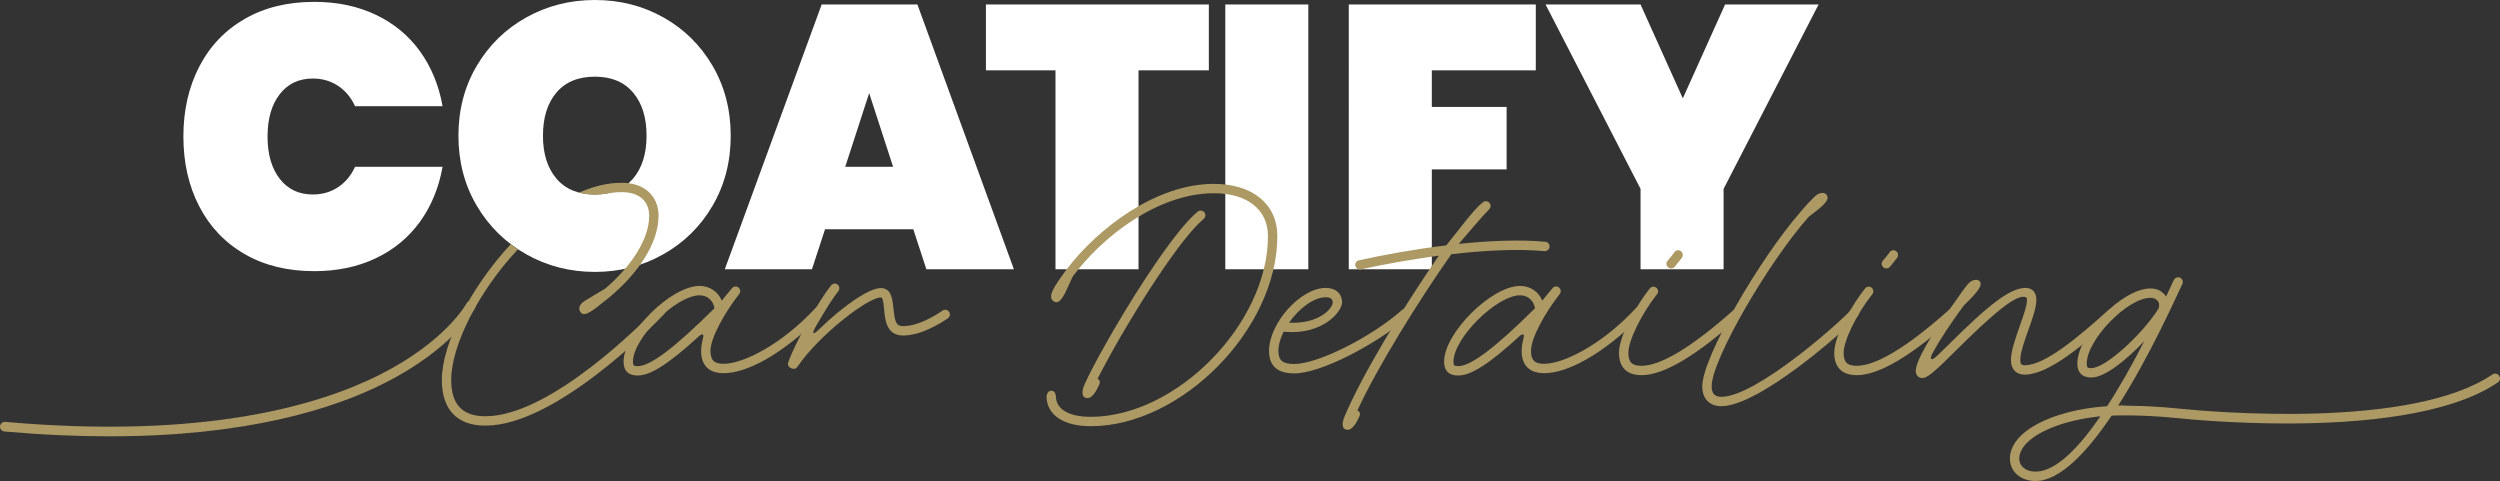
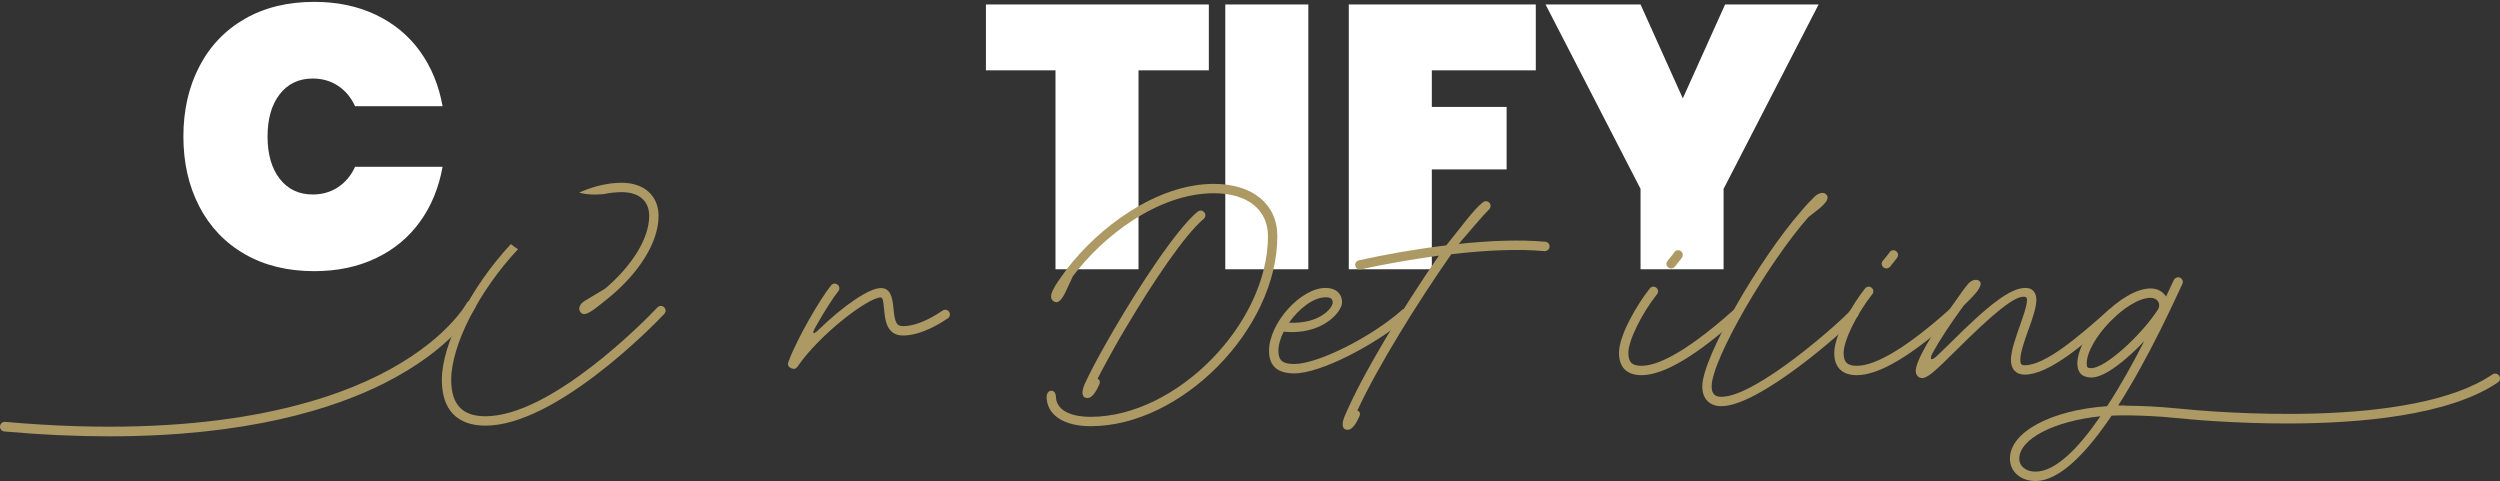
<svg xmlns="http://www.w3.org/2000/svg" id="Laag_1" data-name="Laag 1" width="674.278" height="129.734" viewBox="0 0 674.278 129.734">
  <rect x="0" y="0" width="674.278" height="129.734" fill="#333333" stroke="none" />
  <g>
    <path d="M53.749,17.956c2.857-5.514,6.943-9.801,12.257-12.862,5.312-3.059,11.565-4.59,18.763-4.59,6.186,0,11.717,1.16,16.594,3.48,4.875,2.32,8.842,5.599,11.903,9.835,3.059,4.237,5.094,9.18,6.103,14.829h-23.604c-1.077-2.353-2.607-4.186-4.59-5.498-1.984-1.312-4.254-1.967-6.81-1.967-3.767,0-6.742,1.412-8.927,4.236-2.187,2.825-3.278,6.625-3.278,11.399s1.092,8.574,3.278,11.399c2.185,2.824,5.16,4.237,8.927,4.237,2.556,0,4.825-.656,6.81-1.967,1.982-1.311,3.513-3.143,4.59-5.498h23.604c-1.009,5.649-3.044,10.592-6.103,14.829-3.062,4.237-7.028,7.515-11.903,9.835-4.877,2.32-10.408,3.48-16.594,3.48-7.197,0-13.451-1.529-18.763-4.59-5.313-3.059-9.399-7.347-12.257-12.861-2.859-5.514-4.287-11.802-4.287-18.864s1.428-13.349,4.287-18.863Z" style="fill: #fff;" />
-     <path d="M141.953,68.595c-5.616-3.16-10.072-7.531-13.366-13.113-3.296-5.582-4.942-11.869-4.942-18.864s1.646-13.281,4.942-18.864c3.294-5.581,7.75-9.936,13.366-13.063,5.614-3.127,11.785-4.691,18.511-4.691s12.877,1.564,18.46,4.691c5.581,3.127,10.002,7.482,13.265,13.063,3.261,5.583,4.893,11.87,4.893,18.864s-1.632,13.282-4.893,18.864c-3.263,5.583-7.701,9.953-13.315,13.113-5.616,3.162-11.752,4.741-18.409,4.741-6.726,0-12.896-1.579-18.511-4.741ZM170.753,48.168c2.421-2.858,3.631-6.708,3.631-11.55,0-4.908-1.21-8.792-3.631-11.651-2.421-2.858-5.851-4.287-10.289-4.287-4.507,0-7.97,1.429-10.391,4.287-2.421,2.859-3.632,6.743-3.632,11.651,0,4.842,1.211,8.692,3.632,11.55,2.421,2.859,5.884,4.287,10.391,4.287,4.438,0,7.868-1.428,10.289-4.287Z" style="fill: #fff;" />
-     <path d="M246.327,61.836h-23.807l-3.53,10.793h-23.504L221.613,1.21h25.823l26.026,71.419h-23.604l-3.531-10.793ZM240.88,44.99l-6.456-19.872-6.456,19.872h12.912Z" style="fill: #fff;" />
    <path d="M326.038,1.21v17.754h-18.965v53.665h-22.394V18.965h-18.763V1.21h60.121Z" style="fill: #fff;" />
    <path d="M352.87,1.21v71.419h-22.394V1.21h22.394Z" style="fill: #fff;" />
    <path d="M414.221,1.21v17.754h-28.043v9.885h20.175v16.846h-20.175v26.934h-22.395V1.21h50.438Z" style="fill: #fff;" />
    <path d="M490.492,1.21l-25.622,49.731v21.688h-22.395v-21.688L416.853,1.21h25.622l11.399,25.32,11.398-25.32h25.219Z" style="fill: #fff;" />
  </g>
  <g>
    <path d="M300.355,89.031c7.148-12.255,16.972-27.233,22.662-31.95.243-.195.535-.292.827-.292.681,0,1.264.583,1.264,1.265,0,.389-.194.729-.438.972-5.155,4.28-13.859,17.312-20.668,28.789l-1.848,3.112c-2.675,4.668-4.96,8.899-6.127,11.233.583.243.778.827.438,1.605-.778,1.799-1.945,3.599-3.112,3.599-1.702,0-1.653-1.751-.875-3.599,1.167-2.626,3.258-6.662,5.933-11.331l1.945-3.404ZM283.556,105.38c1.149,0,1.238,1.498,1.238,1.498,0,3.453,3.453,5.544,9.385,5.544,23.1,0,47.803-25.093,47.803-48.727,0-7.197-5.592-11.574-14.589-11.574-15.172,0-30.199,11.817-38.077,22.467-1.507,3.112-2.626,6.516-4.182,6.906-.583.146-1.459-.389-1.605-1.119-.146-.681.098-1.362.438-2.091.681-1.459,1.75-2.918,3.793-5.739,8.364-10.942,23.975-22.953,39.633-22.953,10.407,0,17.118,5.447,17.118,14.103,0,25.044-25.822,51.256-50.332,51.256-7.343,0-11.914-3.063-11.914-8.072,0,0,.142-1.498,1.291-1.498Z" style="fill: #ad9963;" />
    <path d="M342.273,94.624c0-7.44,8.51-16.972,15.27-16.972,2.723,0,4.425,1.507,4.425,3.939,0,2.48-5.301,8.899-15.756,7.878-.875,1.751-1.411,3.55-1.411,5.155,0,2.577,1.119,3.55,4.28,3.55,6.419,0,21.008-7.392,29.08-14.589.194-.195.486-.292.827-.292.681,0,1.264.583,1.264,1.264,0,.389-.146.729-.438.973-9.19,7.684-23.682,15.173-30.733,15.173-4.523,0-6.808-1.994-6.808-6.079ZM359.439,81.591c0-.973-.535-1.41-1.896-1.41-3.258,0-7.246,3.063-9.872,6.857,8.219.389,11.769-3.939,11.769-5.447Z" style="fill: #ad9963;" />
    <path d="M362.646,112.325c4.668-11.185,15.951-29.664,25.433-43.377-7.829,1.07-15.318,2.431-21.008,3.696-.097.049-.194.049-.292.049-.681,0-1.265-.584-1.265-1.264,0-.632.438-1.119,1.021-1.216,6.225-1.41,14.735-2.966,23.537-4.036,3.55-4.328,7.246-9.531,9.823-11.574.243-.195.535-.341.875-.341.681,0,1.265.584,1.265,1.265,0,.34-.146.681-.39.924-2.042,2.042-5.3,5.981-8.218,9.337,8.267-.875,16.582-1.216,23.342-.583.681.049,1.167.583,1.167,1.264s-.583,1.264-1.265,1.264h-.146c-7.197-.681-16.242-.195-25.093.827-8.899,12.692-19.938,30.442-25.336,42.162.681.243.875.827.535,1.604-.778,1.799-1.945,3.599-3.112,3.599-1.702,0-1.653-1.75-.875-3.599Z" style="fill: #ad9963;" />
-     <path d="M389.488,97.541c0-7.684,12.741-20.425,20.521-20.425,2.723,0,5.009,1.605,5.981,3.988.875-1.216,1.896-2.286,2.771-3.404.194-.243.535-.438.924-.438.682,0,1.265.583,1.265,1.264,0,.341-.146.632-.34.875-3.696,4.668-7.684,11.671-7.684,15.221,0,2.529.973,3.501,3.55,3.501,5.252,0,15.61-5.155,24.752-15.027.243-.243.535-.341.876-.341.681,0,1.265.584,1.265,1.265,0,.389-.195.729-.438.972-10.99,10.99-20.424,15.659-26.454,15.659-3.939,0-6.079-2.091-6.079-6.03,0-1.313.39-2.966.535-3.55.341-1.167-.438-1.021-1.07-.438-8.169,7.489-13.081,10.65-16.582,10.65-2.48,0-3.793-1.264-3.793-3.744ZM413.997,83.147c-.292-2.042-1.896-3.501-3.987-3.501-6.371,0-17.993,11.574-17.993,17.896,0,1.021.194,1.216,1.265,1.216,3.404,0,9.823-4.814,20.716-15.61Z" style="fill: #ad9963;" />
    <path d="M436.656,95.159c0-4.863,5.155-13.422,8.315-17.361.195-.292.584-.486.973-.486.682,0,1.265.583,1.265,1.264,0,.292-.097.583-.292.778-4.133,5.203-7.731,12.498-7.731,15.805,0,2.529.973,3.501,3.55,3.501,5.252,0,13.714-5.155,24.801-15.027.194-.195.486-.34.827-.34.681,0,1.264.583,1.264,1.264,0,.389-.146.729-.438.924-11.573,10.407-20.424,15.707-26.454,15.707-3.939,0-6.079-2.091-6.079-6.03ZM449.446,71.135c0-.292.146-.584.292-.778.486-.632,1.361-1.556,1.896-2.383.194-.292.583-.486.973-.486.681,0,1.264.583,1.264,1.264,0,.292-.097.584-.291.827-.584.729-1.362,1.702-1.849,2.334-.243.292-.632.486-1.021.486-.681,0-1.264-.583-1.264-1.264Z" style="fill: #ad9963;" />
    <path d="M489.514,52.948c.633-.583,1.362-.924,2.043-.924.729,0,1.361.583,1.361,1.264,0,1.508-2.771,3.355-5.106,5.203-10.844,12.206-26.162,38.515-26.162,45.712,0,1.945.826,2.821,2.626,2.821,9.337,0,31.755-19.889,34.818-23.294.194-.292.535-.438.924-.438.682,0,1.265.583,1.265,1.264,0,.341-.097.632-.34.827-3.112,3.501-26.357,24.169-36.667,24.169-3.21,0-5.155-1.994-5.155-5.349,0-7.878,15.562-34.576,26.601-47.171,1.41-1.702,2.675-3.015,3.793-4.085Z" style="fill: #ad9963;" />
    <path d="M494.716,95.159c0-4.863,5.155-13.422,8.315-17.361.195-.292.584-.486.973-.486.682,0,1.265.583,1.265,1.264,0,.292-.097.583-.292.778-4.133,5.203-7.731,12.498-7.731,15.805,0,2.529.973,3.501,3.55,3.501,5.252,0,13.714-5.155,24.801-15.027.194-.195.486-.34.827-.34.681,0,1.264.583,1.264,1.264,0,.389-.146.729-.438.924-11.573,10.407-20.424,15.707-26.454,15.707-3.939,0-6.079-2.091-6.079-6.03ZM507.506,71.135c0-.292.146-.584.292-.778.486-.632,1.361-1.556,1.896-2.383.194-.292.583-.486.973-.486.681,0,1.264.583,1.264,1.264,0,.292-.097.584-.291.827-.584.729-1.362,1.702-1.849,2.334-.243.292-.632.486-1.021.486-.682,0-1.265-.583-1.265-1.264Z" style="fill: #ad9963;" />
    <path d="M530.797,76.582c.584-.681,1.362-1.119,2.14-1.119.633,0,1.265.389,1.265,1.07,0,1.508-2.479,3.793-4.571,5.884-3.599,4.912-6.517,9.386-8.364,12.741-.875,1.604-.583,2.48,1.167.827.876-.827,1.849-1.799,3.016-2.918,11.039-11.039,16.777-15.416,20.862-15.416,1.848,0,2.917,1.216,2.917,3.209,0,2.042-1.069,5.155-2.14,8.073-1.118,3.112-2.188,6.176-2.188,8.121,0,1.167.292,1.459,1.168,1.459,5.543,0,14.346-7.538,22.612-14.881.194-.195.486-.34.827-.34.681,0,1.264.583,1.264,1.264,0,.389-.146.729-.438.924-8.267,7.44-17.75,15.562-24.266,15.562-2.335,0-3.696-1.459-3.696-3.988,0-2.432,1.265-5.884,2.334-8.997,1.021-2.918,1.994-5.544,1.994-7.197,0-.729-.438-.827-.924-.827-2.675,0-8.072,4.377-18.577,14.832-4.57,4.522-7.197,7.1-8.704,7.1-1.119,0-1.8-.827-1.8-1.945,0-2.626,4.279-10.018,10.65-18.722,1.41-2.042,2.479-3.55,3.452-4.717Z" style="fill: #ad9963;" />
-     <path d="M572.926,111.936c-1.119,0-2.237.049-3.355.097-6.565,9.774-13.957,17.701-20.57,17.701-3.988,0-6.905-2.529-6.905-6.03,0-7.294,11.379-13.13,26.211-14.151,3.696-5.641,7.148-11.914,10.018-17.555-4.717,5.009-10.601,9.823-14.248,9.823-2.48,0-3.793-1.313-3.793-3.745,0-7.829,12.06-20.278,19.743-20.278,1.896,0,3.355.875,4.183,2.188.973-2.091,1.702-3.647,2.091-4.474.243-.438.681-.729,1.167-.729.681,0,1.265.583,1.265,1.264,0,.195-.049.389-.146.584-1.556,3.21-8.607,19.209-17.312,32.777h1.653s1.371.026,1.339,1.271c-.025.994-1.339,1.258-1.339,1.258ZM566.507,112.276c-12.353,1.264-21.884,6.079-21.884,11.428,0,2.042,1.751,3.501,4.377,3.501,5.495,0,11.72-6.516,17.507-14.929ZM582.117,83.342c.729-1.508-.243-3.015-2.091-3.015-6.273,0-17.215,11.331-17.215,17.75,0,1.021.194,1.216,1.265,1.216,3.599,0,13.228-8.51,18.041-15.95Z" style="fill: #ad9963;" />
+     <path d="M572.926,111.936c-1.119,0-2.237.049-3.355.097-6.565,9.774-13.957,17.701-20.57,17.701-3.988,0-6.905-2.529-6.905-6.03,0-7.294,11.379-13.13,26.211-14.151,3.696-5.641,7.148-11.914,10.018-17.555-4.717,5.009-10.601,9.823-14.248,9.823-2.48,0-3.793-1.313-3.793-3.745,0-7.829,12.06-20.278,19.743-20.278,1.896,0,3.355.875,4.183,2.188.973-2.091,1.702-3.647,2.091-4.474.243-.438.681-.729,1.167-.729.681,0,1.265.583,1.265,1.264,0,.195-.049.389-.146.584-1.556,3.21-8.607,19.209-17.312,32.777h1.653s1.371.026,1.339,1.271c-.025.994-1.339,1.258-1.339,1.258ZM566.507,112.276c-12.353,1.264-21.884,6.079-21.884,11.428,0,2.042,1.751,3.501,4.377,3.501,5.495,0,11.72-6.516,17.507-14.929M582.117,83.342c.729-1.508-.243-3.015-2.091-3.015-6.273,0-17.215,11.331-17.215,17.75,0,1.021.194,1.216,1.265,1.216,3.599,0,13.228-8.51,18.041-15.95Z" style="fill: #ad9963;" />
    <path d="M156.718,51.723c3.639-1.549,7.335-2.428,10.982-2.428,6.03,0,9.92,3.501,9.92,8.948,0,7.1-5.252,15.416-13.617,22.224-2.674,2.042-5.397,4.668-6.856,4.182-.583-.195-1.07-1.07-.875-1.799.194-.681.681-1.216,1.362-1.653,1.361-.875,2.966-1.751,5.592-3.355,7.294-6.225,11.866-13.568,11.866-19.598,0-4.036-2.723-6.419-7.392-6.419-1.598,0-3.206.179-4.814.518,0,0-3.737.477-6.701-.392l.532-.227ZM139.711,67.223c-10.549,11.216-18.015,25.928-18.015,35.223,0,6.663,3.015,9.823,9.24,9.823,17.604,0,42.891-25.628,46.393-29.372.243-.243.583-.389.924-.389.681,0,1.265.583,1.265,1.264,0,.341-.146.632-.34.875-3.501,3.745-29.567,30.15-48.241,30.15-7.684,0-11.769-4.328-11.769-12.352,0-9.609,7.709-24.881,18.611-36.609l.223.17s.977.752,1.649,1.181l.06.035Z" style="fill: #ad9963;" />
-     <path d="M168.184,97.541c0-7.684,12.741-20.425,20.522-20.425,2.723,0,5.009,1.605,5.981,3.988.875-1.216,1.896-2.286,2.772-3.404.194-.243.535-.438.924-.438.681,0,1.264.583,1.264,1.264,0,.341-.146.632-.34.875-3.696,4.668-7.684,11.671-7.684,15.221,0,2.529.973,3.501,3.55,3.501,5.252,0,15.61-5.155,24.752-15.027.243-.243.535-.341.875-.341.681,0,1.264.584,1.264,1.265,0,.389-.194.729-.438.972-10.991,10.99-20.425,15.659-26.455,15.659-3.939,0-6.079-2.091-6.079-6.03,0-1.313.389-2.966.535-3.55.34-1.167-.438-1.021-1.07-.438-8.17,7.489-13.082,10.65-16.583,10.65-2.48,0-3.793-1.264-3.793-3.744ZM192.694,83.147c-.292-2.042-1.896-3.501-3.987-3.501-6.371,0-17.993,11.574-17.993,17.896,0,1.021.194,1.216,1.264,1.216,3.404,0,9.823-4.814,20.716-15.61Z" style="fill: #ad9963;" />
    <path d="M213.359,99.292c-.729-.34-1.021-.924-.729-1.653,2.286-6.273,8.656-17.166,11.525-20.668.243-.292.583-.486.973-.486.681,0,1.264.583,1.264,1.264,0,.292-.097.583-.292.778-1.362,1.702-3.647,5.252-6.127,9.629-1.119,1.945-.681,2.286.924.681,6.517-6.322,13.471-11.136,16.631-11.136,2.432,0,3.112,1.897,3.453,5.495.34,3.793.827,4.766,2.578,4.766,4.182,0,8.705-2.869,10.65-4.182.194-.146.438-.243.729-.243.681,0,1.264.583,1.264,1.264,0,.438-.243.827-.583,1.07-1.945,1.313-7.148,4.62-12.06,4.62-4.474,0-4.863-4.28-5.106-7.052-.243-2.723-.438-3.209-.924-3.209-3.404,0-16.534,10.018-22.37,18.576-.438.681-.973.827-1.702.535l-.097-.049Z" style="fill: #ad9963;" />
    <path d="M616.754,114.221c-14,0-25.87-1.064-30.271-1.516-8.596-.882-16.888-.666-16.97-.664-.721.018-1.316-.545-1.336-1.264-.02-.718.546-1.315,1.264-1.335.085-.002,8.538-.223,17.308.677,10.455,1.072,63.71,5.672,85.498-9.133.593-.403,1.402-.25,1.806.344.403.594.249,1.402-.345,1.806-13.189,8.962-37.192,11.084-56.954,11.085Z" style="fill: #ad9963;" />
    <path d="M29.465,117.683c-8.662,0-18.066-.402-28.279-1.306-.715-.063-1.244-.694-1.18-1.41.063-.715.697-1.241,1.41-1.18,53.127,4.703,84.155-4.272,100.829-12.629,17.988-9.017,23.554-19.259,23.608-19.361.335-.634,1.12-.879,1.755-.545.634.333.88,1.116.548,1.751-.231.443-5.875,10.946-24.481,20.346-13.767,6.955-37.123,14.334-74.209,14.334Z" style="fill: #ad9963;" />
  </g>
</svg>